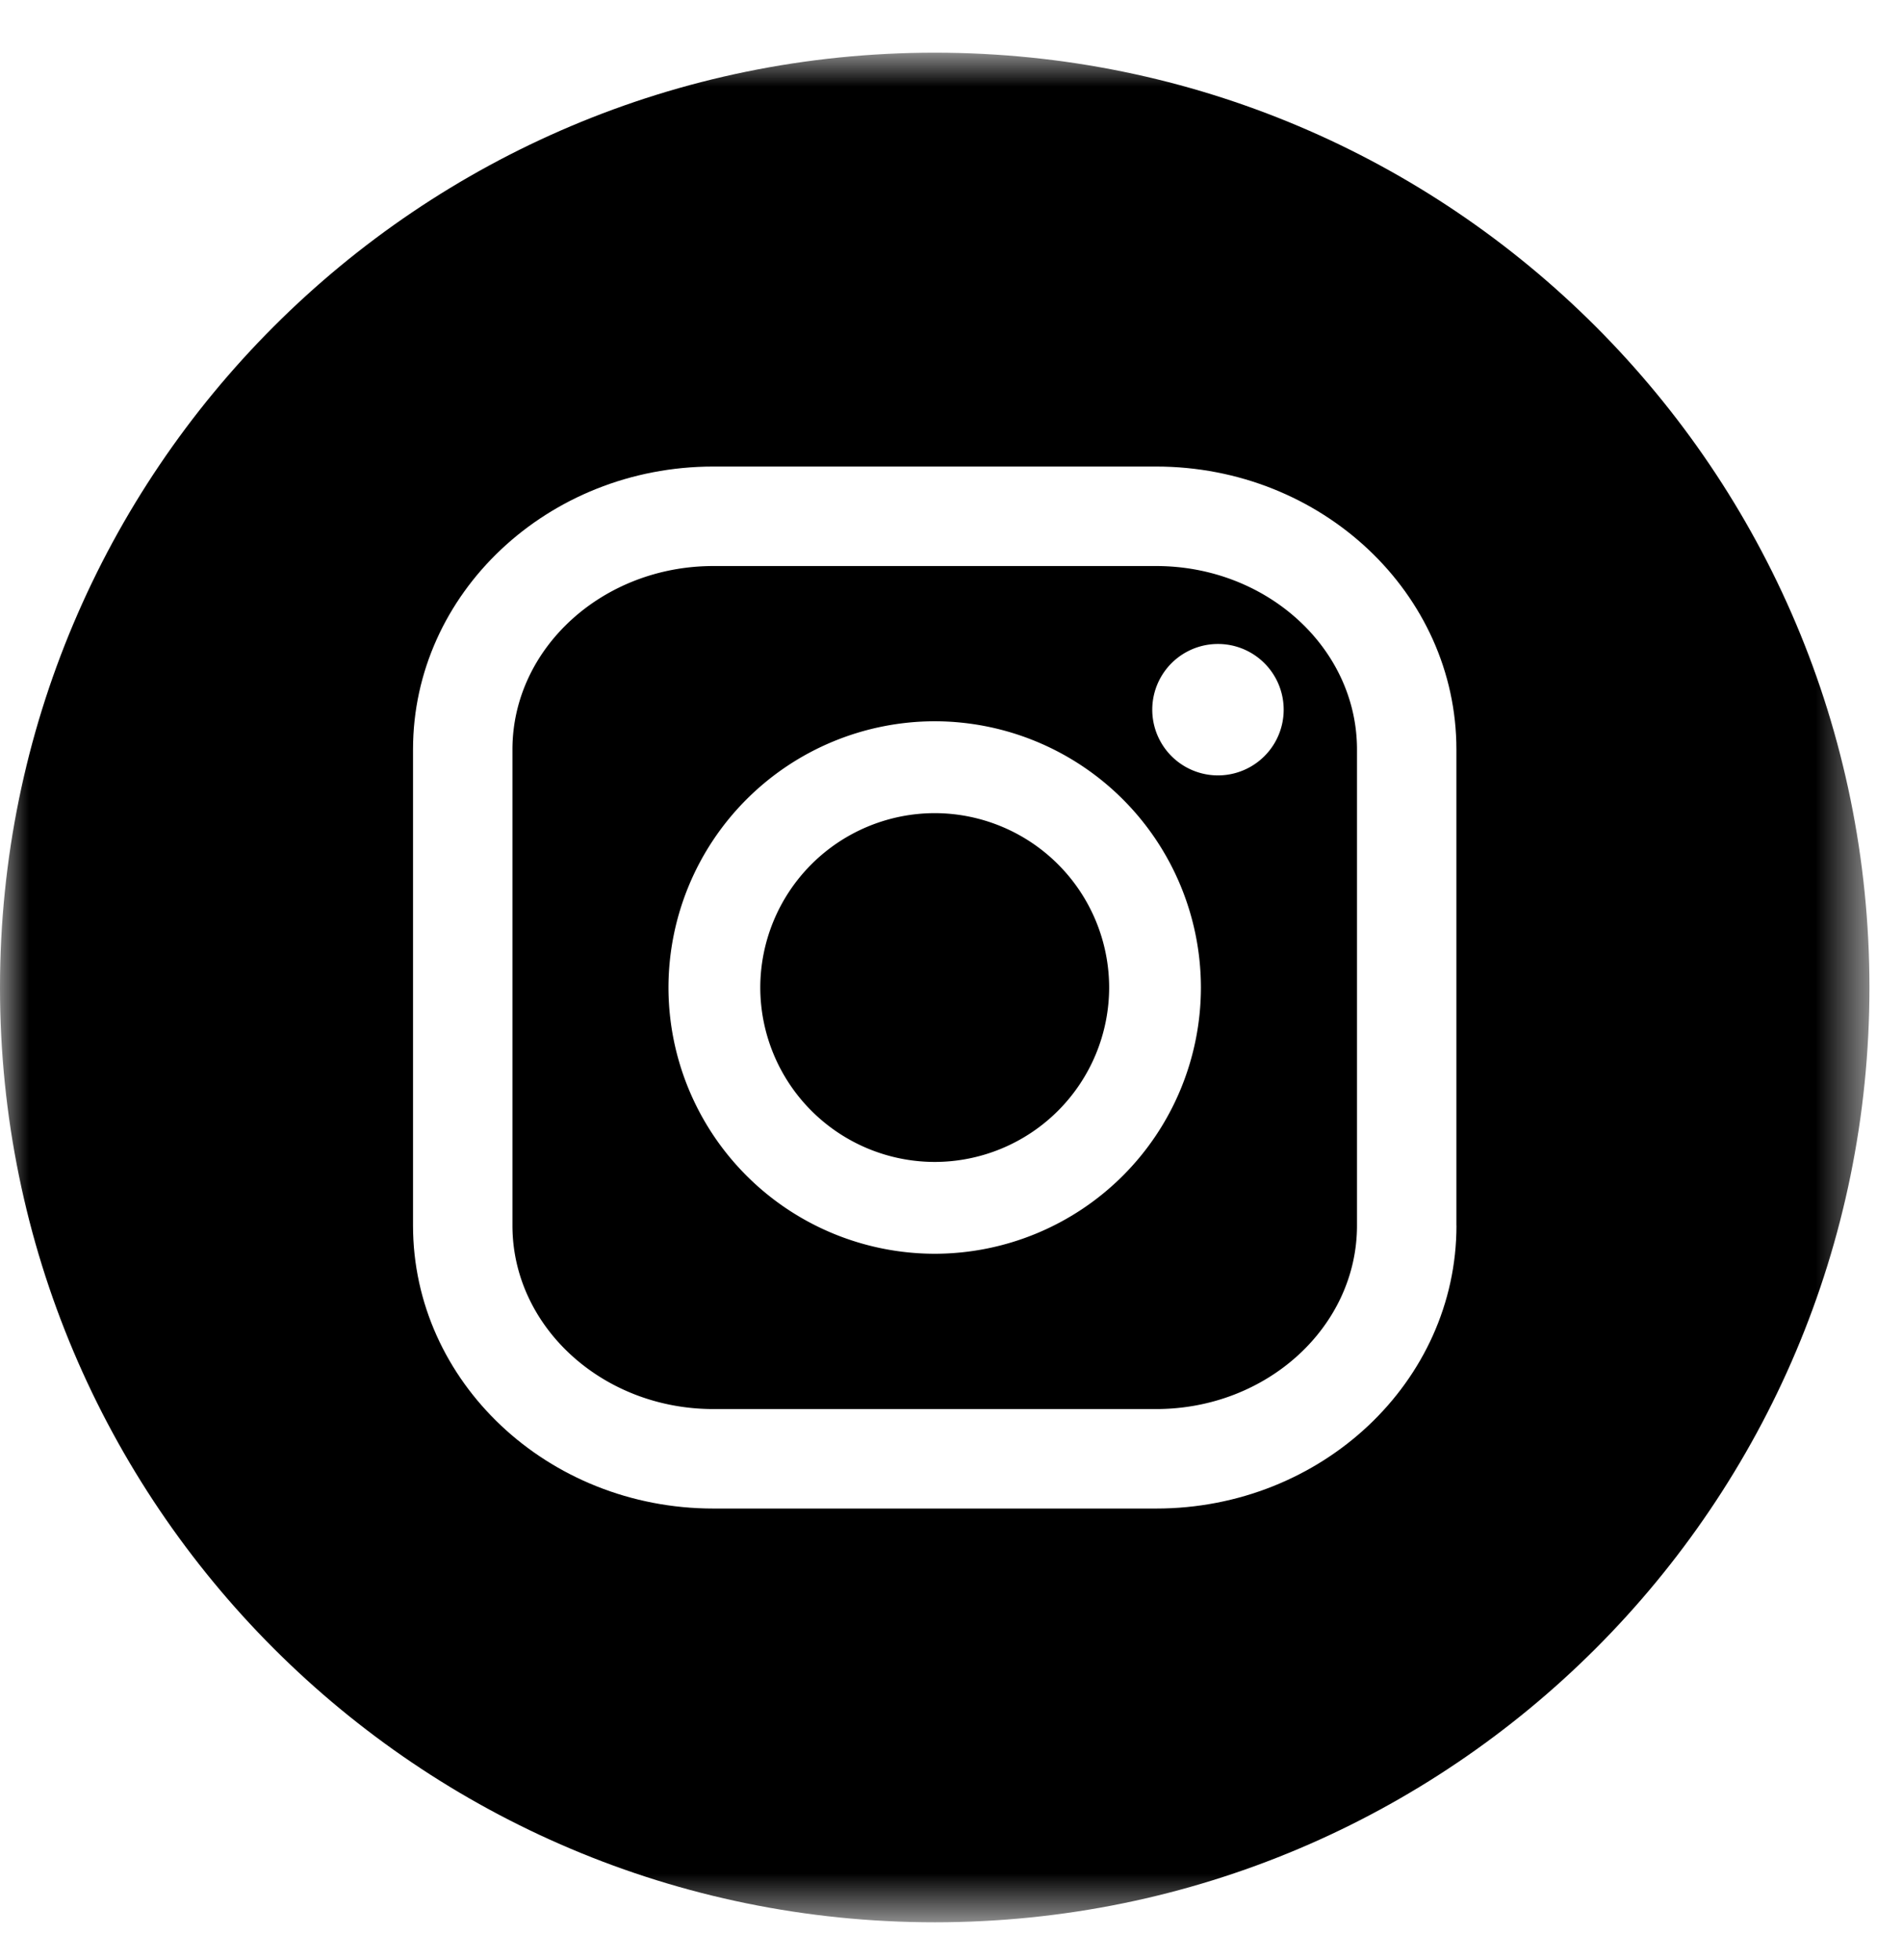
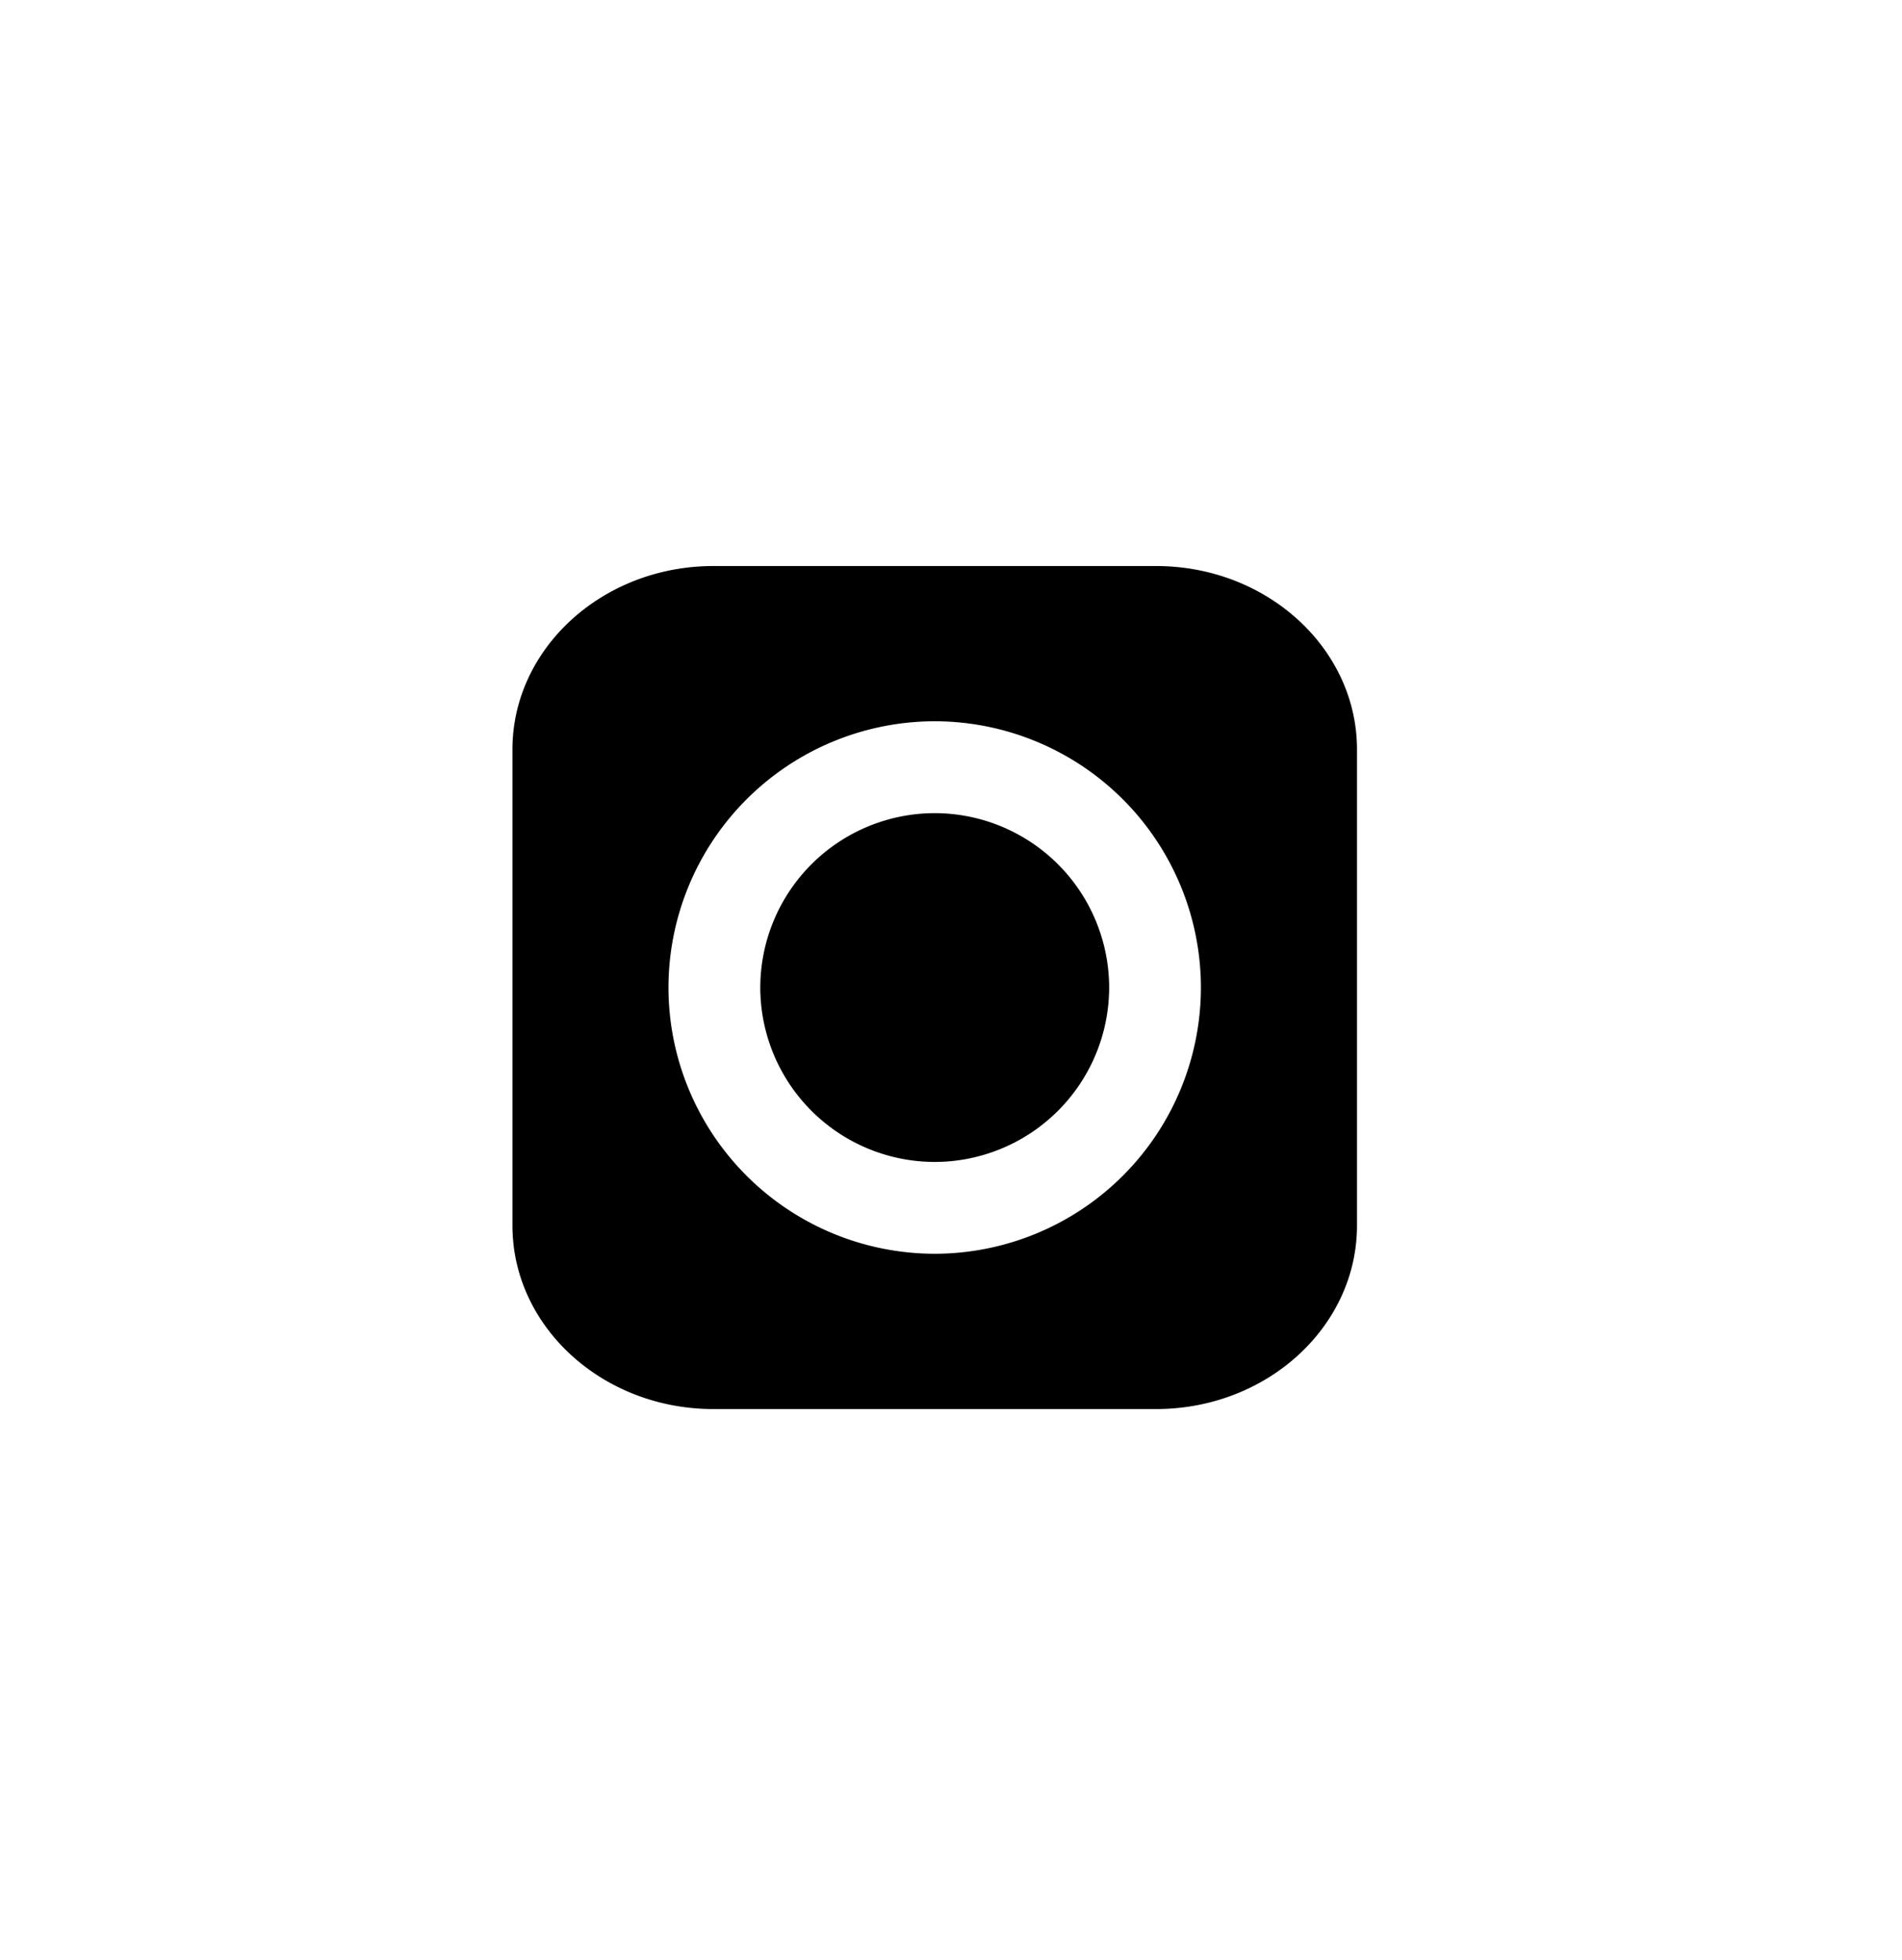
<svg xmlns="http://www.w3.org/2000/svg" xmlns:xlink="http://www.w3.org/1999/xlink" width="33" height="34" viewBox="0 0 33 34">
  <defs>
    <path id="9kefnomdsa" d="M0 .915h32.435v32.434H0z" />
  </defs>
  <g fill="none" fill-rule="evenodd">
    <mask id="9f4arv7rub" fill="#fff">
      <use xlink:href="#9kefnomdsa" />
    </mask>
-     <path d="M25.27 21.261c0 2.708-2.337 4.91-5.211 4.91h-7.682c-2.875 0-5.211-2.202-5.211-4.91v-8.259c0-2.706 2.336-4.908 5.21-4.908h7.683c2.874 0 5.21 2.202 5.21 4.908v8.26zM16.218.914C7.26.914 0 8.176 0 17.132c0 8.957 7.26 16.217 16.218 16.217 8.957 0 16.217-7.26 16.217-16.217 0-8.956-7.26-16.218-16.217-16.218z" fill="#000000" mask="url(#9f4arv7rub)" />
    <path d="M16.218 14.107a3.03 3.03 0 0 0-3.027 3.025 3.03 3.03 0 0 0 3.027 3.026 3.03 3.03 0 0 0 3.026-3.026 3.03 3.03 0 0 0-3.026-3.025" fill="#000000" />
-     <path d="M21.132 13.452a1.14 1.14 0 1 1 0-2.28 1.14 1.14 0 0 1 0 2.28m-4.914 8.299a4.624 4.624 0 0 1-4.62-4.62 4.625 4.625 0 0 1 4.62-4.618 4.624 4.624 0 0 1 4.618 4.619 4.623 4.623 0 0 1-4.618 4.619m3.84-11.931h-7.682c-1.92 0-3.485 1.428-3.485 3.183v8.258c0 1.756 1.564 3.184 3.485 3.184h7.683c1.922 0 3.485-1.428 3.485-3.184v-8.258c0-1.755-1.563-3.183-3.485-3.183" fill="#000000" />
+     <path d="M21.132 13.452m-4.914 8.299a4.624 4.624 0 0 1-4.62-4.62 4.625 4.625 0 0 1 4.62-4.618 4.624 4.624 0 0 1 4.618 4.619 4.623 4.623 0 0 1-4.618 4.619m3.84-11.931h-7.682c-1.92 0-3.485 1.428-3.485 3.183v8.258c0 1.756 1.564 3.184 3.485 3.184h7.683c1.922 0 3.485-1.428 3.485-3.184v-8.258c0-1.755-1.563-3.183-3.485-3.183" fill="#000000" />
  </g>
</svg>